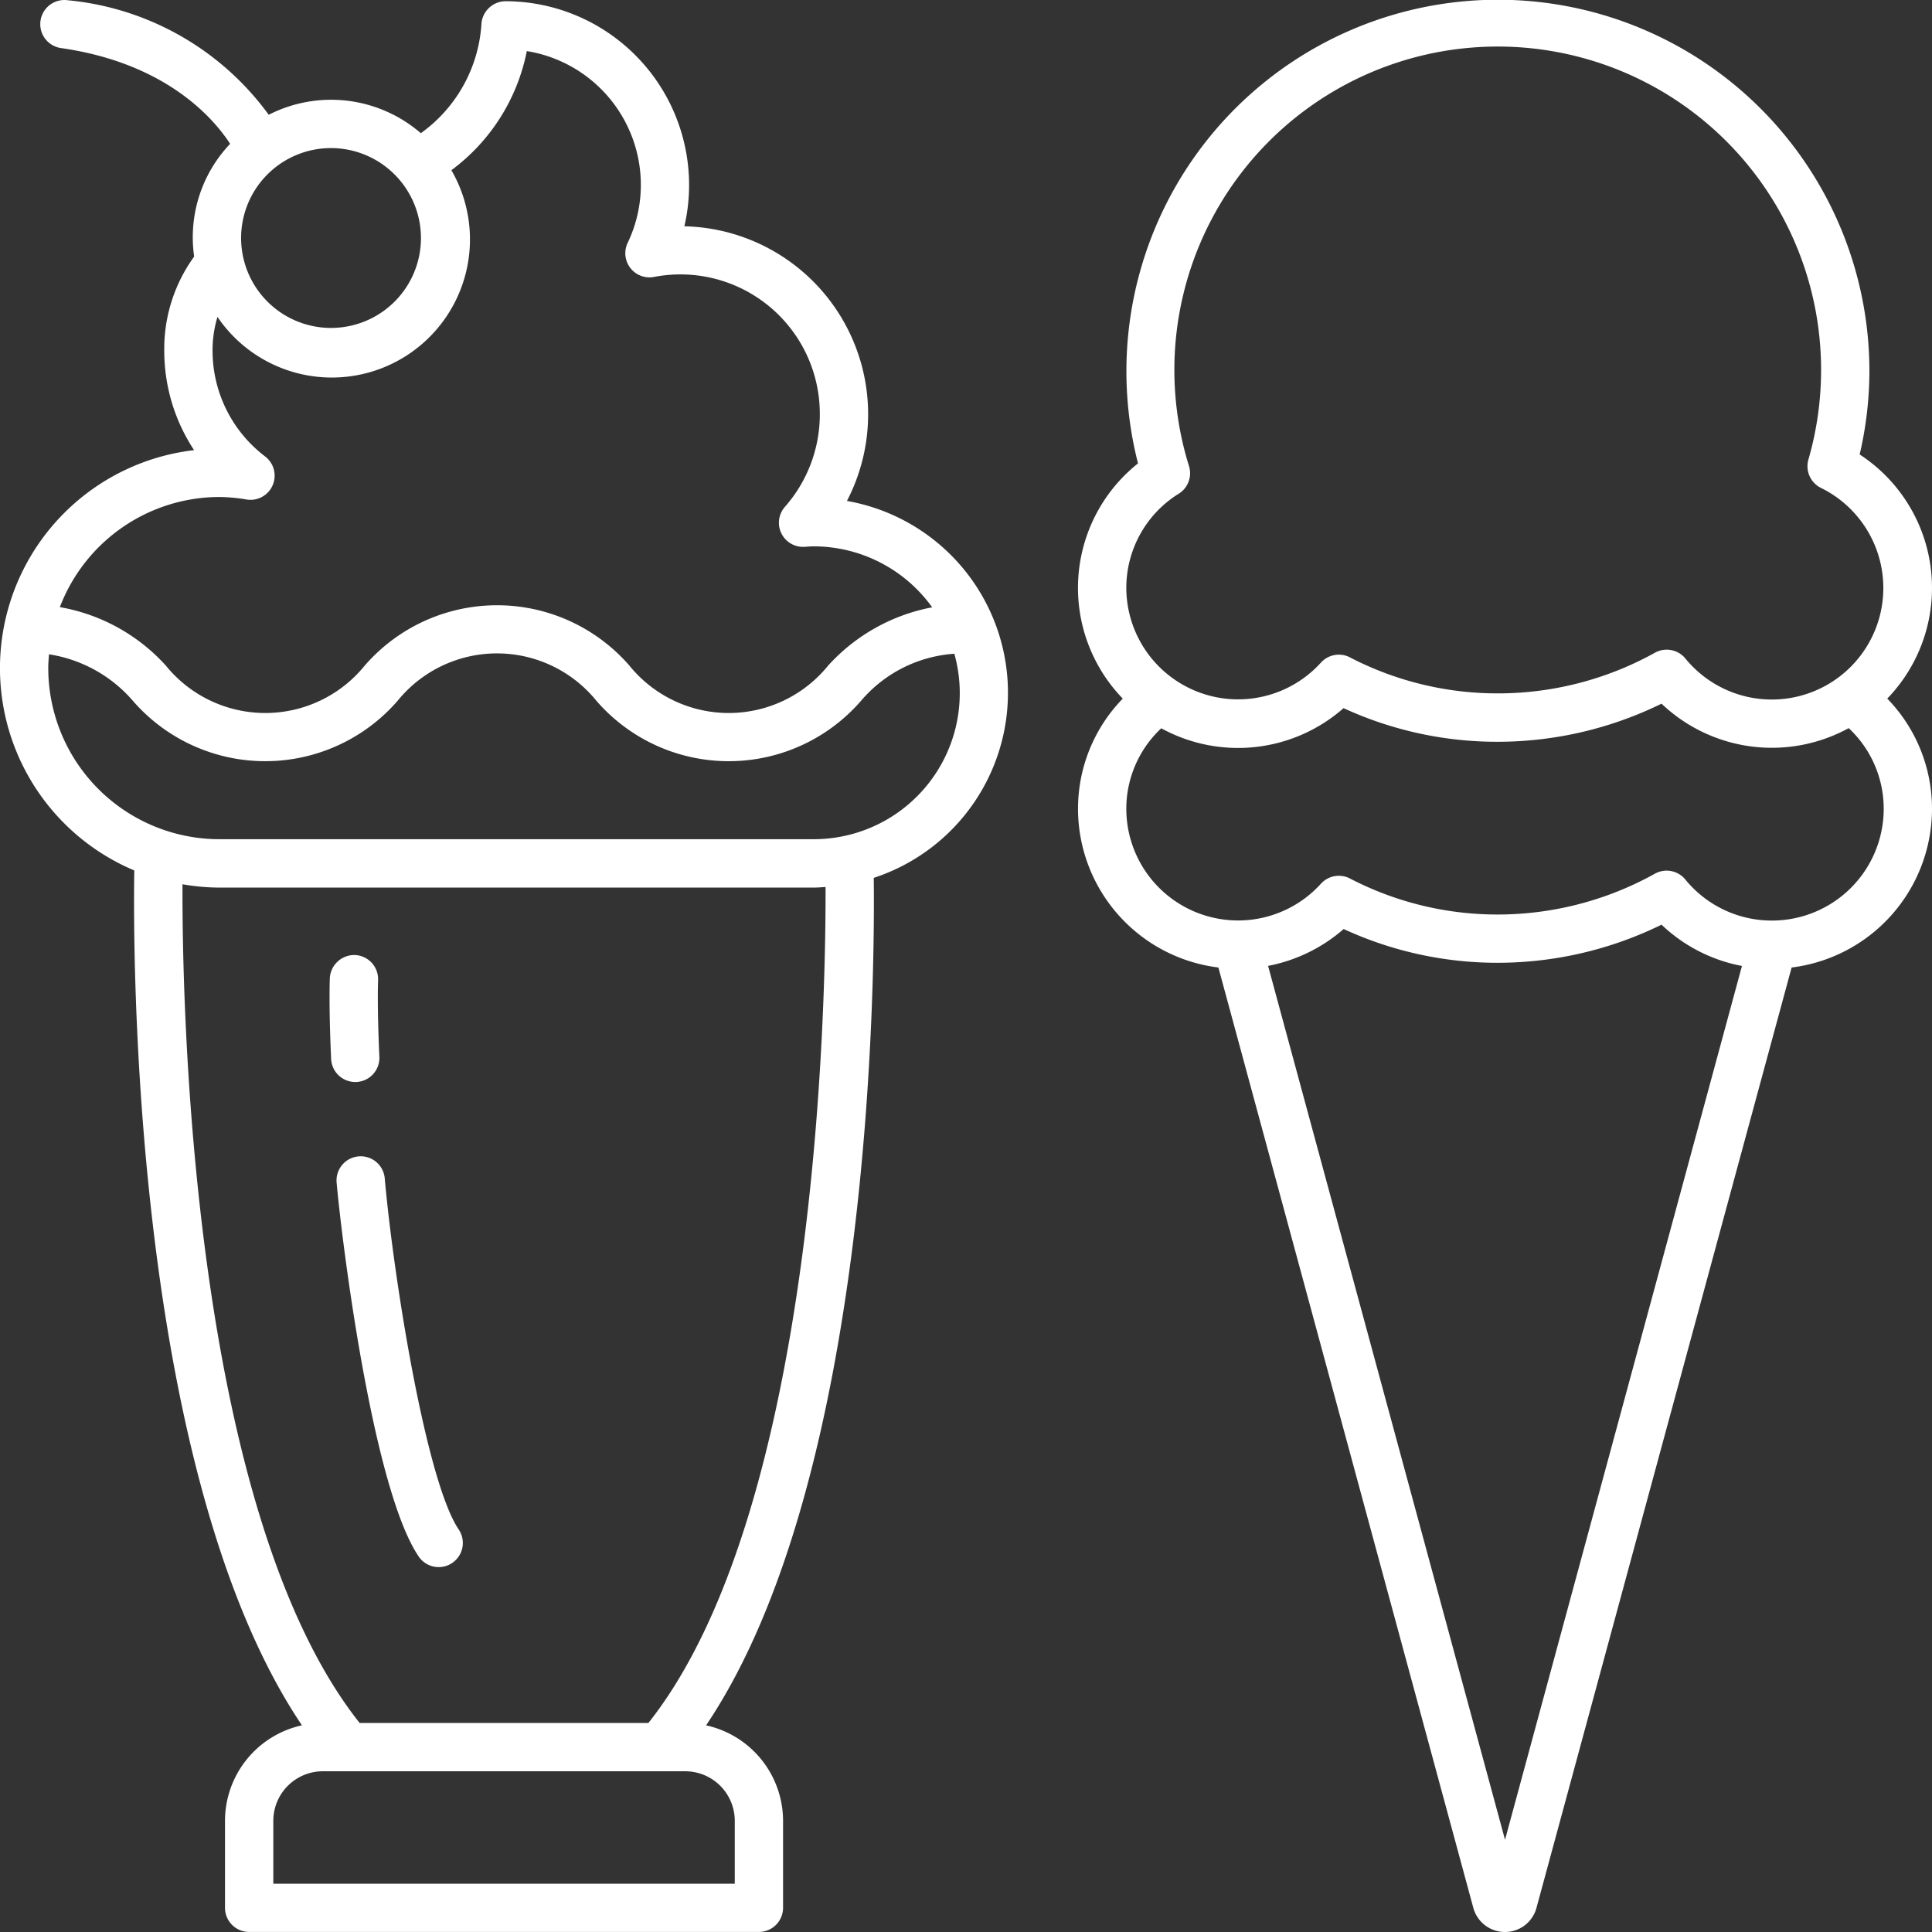
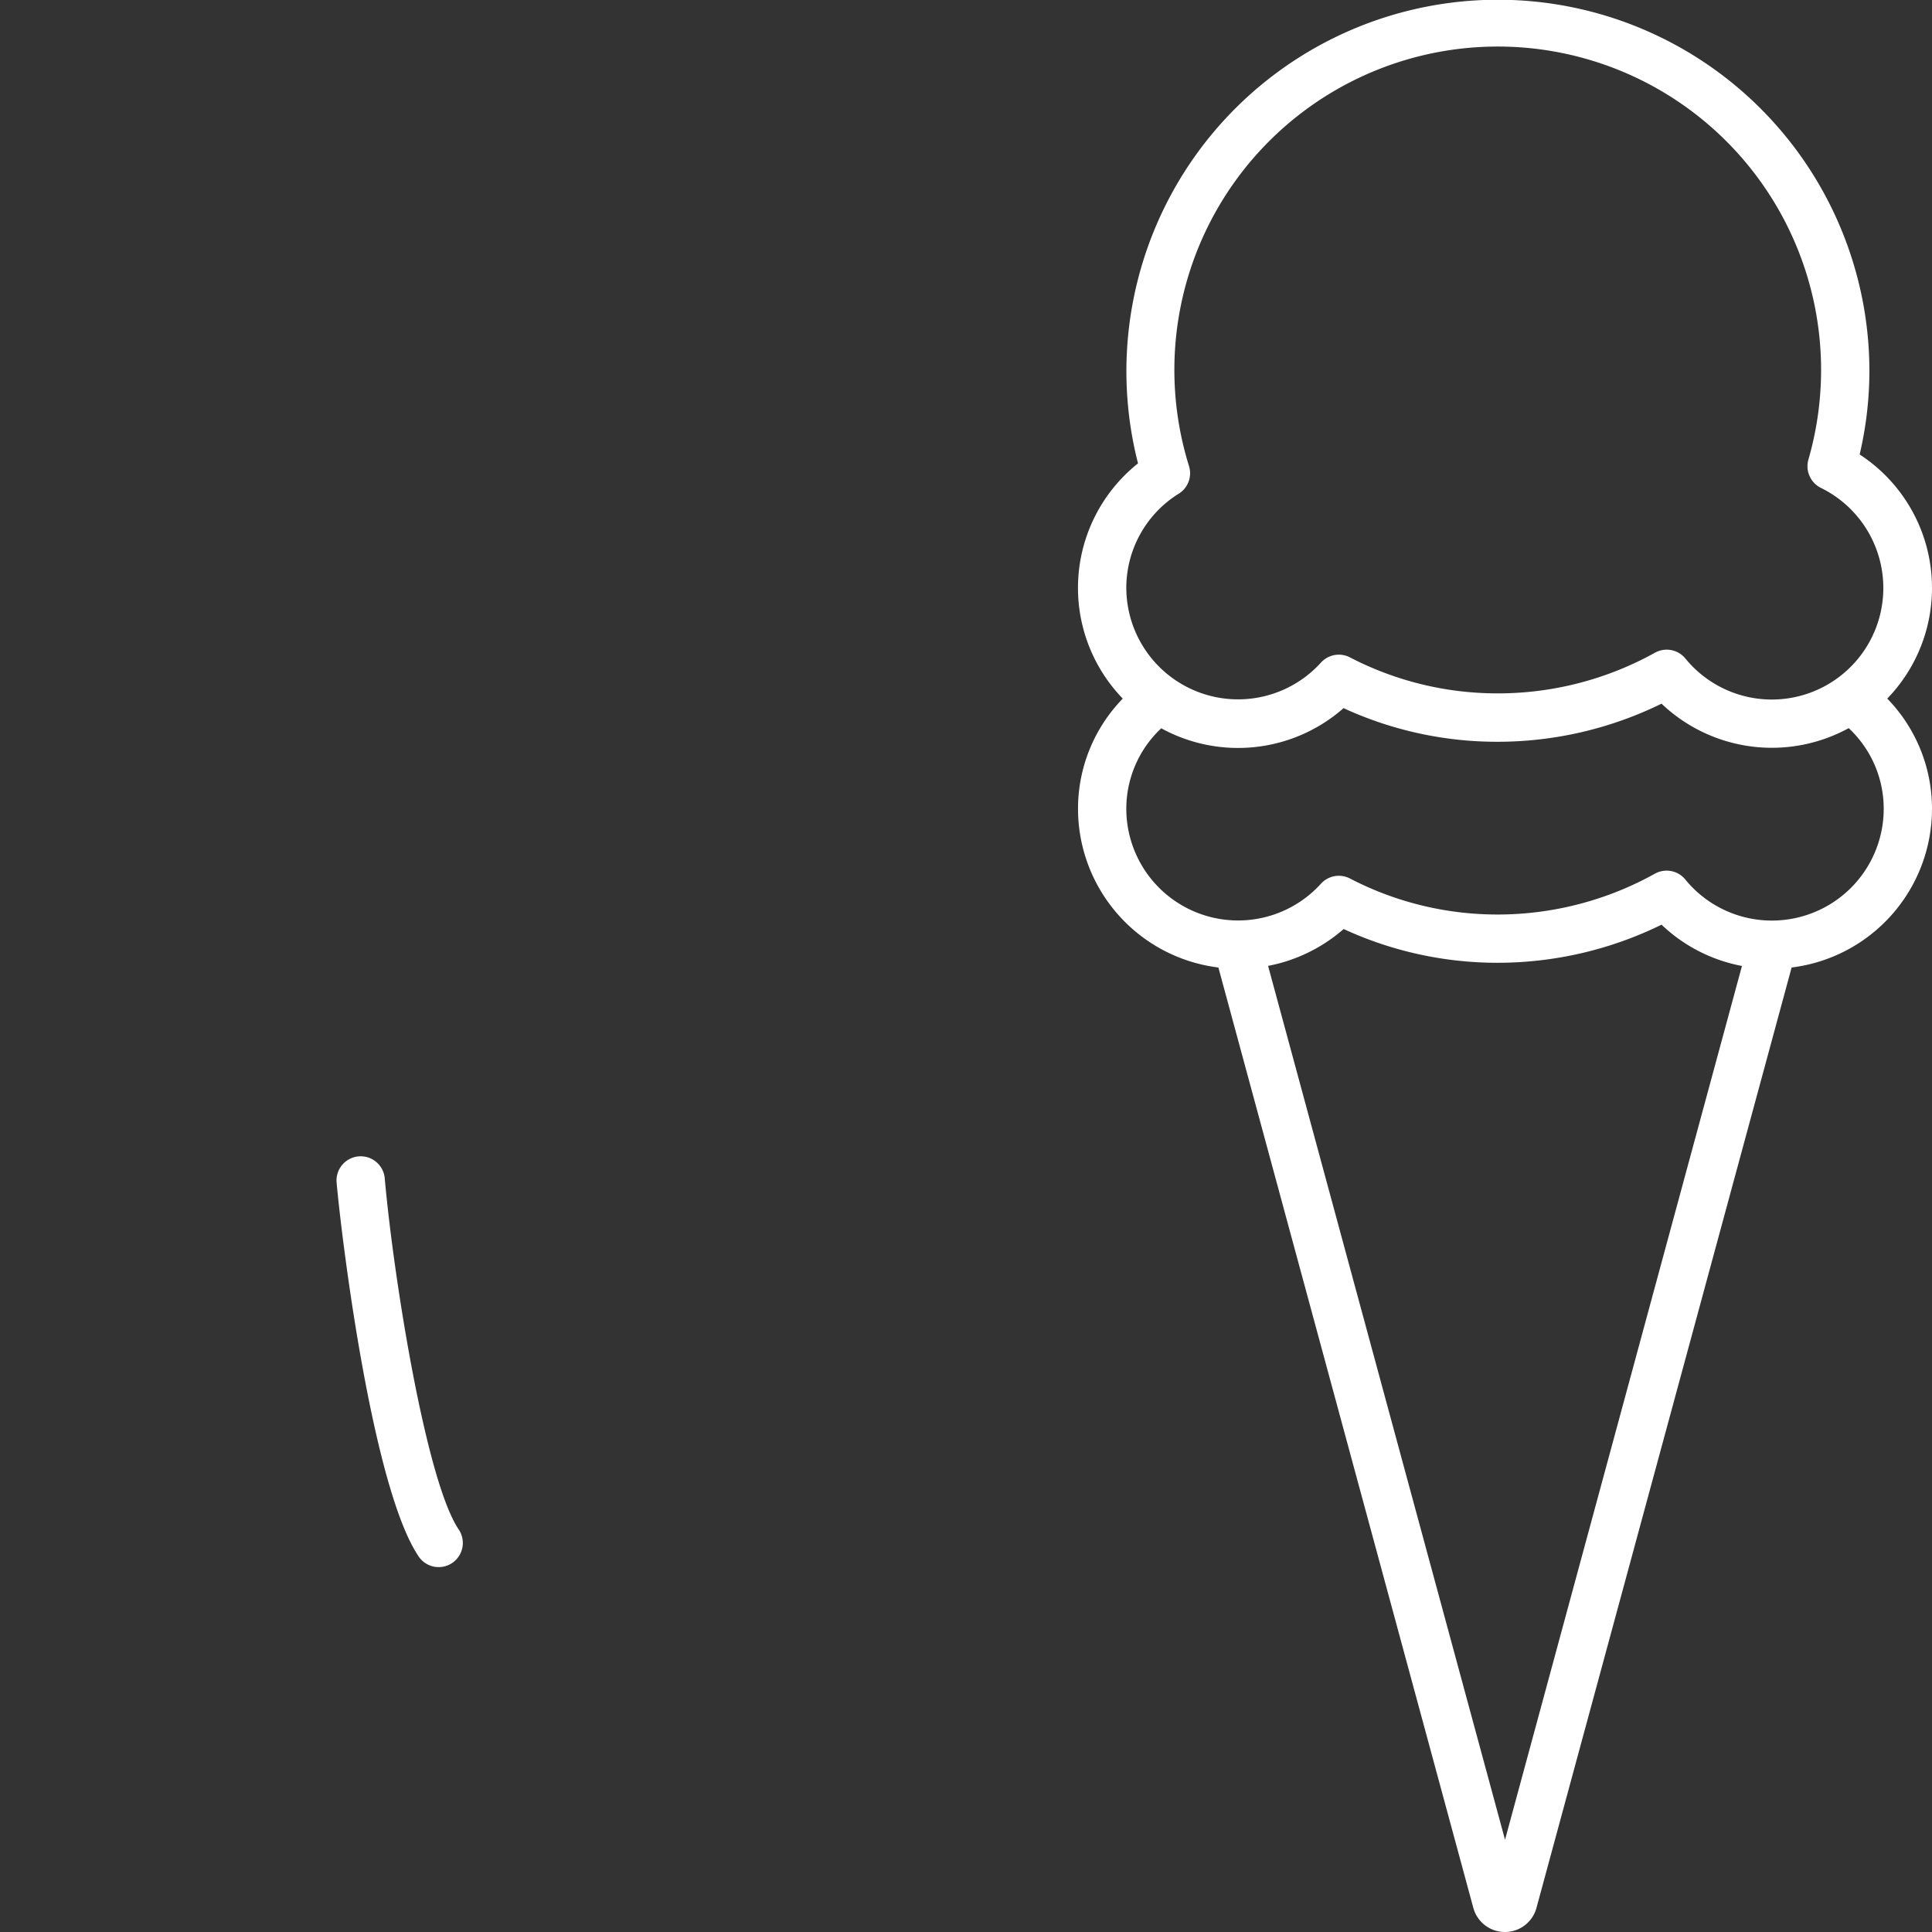
<svg xmlns="http://www.w3.org/2000/svg" width="76.053" height="76.053" viewBox="0 0 76.053 76.053">
  <rect x="0" y="0" width="76.053" height="76.053" fill="#333333" stroke="none" />
  <g id="sundae" transform="translate(-10 -10)">
    <path id="Path_584" data-name="Path 584" d="M25.835,58.768a.951.951,0,1,0-1.894.169c.2,2.248,1.4,11.921,3.2,14.654a.951.951,0,1,0,1.588-1.044C27.447,70.6,26.183,62.663,25.835,58.768Z" transform="translate(-0.688 -2.363)" fill="#fff" />
-     <path id="Path_585" data-name="Path 585" d="M24.651,54.544H24.7a.951.951,0,0,0,.907-.993c-.093-2.044-.051-3-.051-3.011a.951.951,0,0,0-.905-.994.964.964,0,0,0-.994.9c0,.041-.047,1.039.051,3.187A.951.951,0,0,0,24.651,54.544Z" transform="translate(-0.673 -1.951)" fill="#fff" />
-     <path id="Path_586" data-name="Path 586" d="M15.286,44.264c-.047,2.816-.15,23.63,6.6,33.653a3.854,3.854,0,0,0-3.029,3.757V85.1a.951.951,0,0,0,.951.951H39.874a.951.951,0,0,0,.951-.951V81.675a3.854,3.854,0,0,0-3.03-3.757c6.551-9.728,6.648-29.621,6.6-33.361A7.667,7.667,0,0,0,43.34,29.719a7.4,7.4,0,0,0-6.4-10.811,7.137,7.137,0,0,0,.186-1.626A7.239,7.239,0,0,0,29.9,10.048a.961.961,0,0,0-.951.94,5.732,5.732,0,0,1-2.383,4.255,5.4,5.4,0,0,0-5.988-.725,11.069,11.069,0,0,0-7.908-4.508.95.95,0,0,0-.269,1.882c4.2.6,6.05,2.831,6.658,3.77A5.337,5.337,0,0,0,17.643,20.1a6.187,6.187,0,0,0-1.177,3.69A7.106,7.106,0,0,0,17.64,27.72a8.64,8.64,0,0,0-2.354,16.545ZM38.924,81.675v2.477H20.759V81.675a1.951,1.951,0,0,1,1.949-1.949H36.975A1.951,1.951,0,0,1,38.924,81.675Zm-3.4-3.85H24.158c-6.716-8.46-6.992-28.77-6.974-33.016a8.607,8.607,0,0,0,1.446.131H42.021c.161,0,.318-.014.477-.024C42.512,49.379,42.19,69.427,35.524,77.825ZM26.571,19.374a3.54,3.54,0,1,1-3.54-3.545A3.546,3.546,0,0,1,26.571,19.374Zm-7.94,10.19a6.78,6.78,0,0,1,1.08.1.951.951,0,0,0,.729-1.693,5.229,5.229,0,0,1-2.073-4.18,4.54,4.54,0,0,1,.194-1.316A5.438,5.438,0,0,0,27.769,16.7a7.686,7.686,0,0,0,2.969-4.689,5.339,5.339,0,0,1,4.489,5.266,5.277,5.277,0,0,1-.519,2.283.95.95,0,0,0,1.035,1.342,5.487,5.487,0,0,1,6.529,5.407A5.5,5.5,0,0,1,40.9,29.949a.95.95,0,0,0,.771,1.577l.11-.007c.081-.006.162-.012.245-.012a5.749,5.749,0,0,1,4.669,2.4A7.367,7.367,0,0,0,42.6,36.2a5.033,5.033,0,0,1-7.825,0,6.9,6.9,0,0,0-10.417,0,5.038,5.038,0,0,1-7.83,0,7.32,7.32,0,0,0-4.172-2.3A6.735,6.735,0,0,1,18.631,29.564Zm-6.7,6.193a5.46,5.46,0,0,1,3.3,1.831,6.9,6.9,0,0,0,10.42,0,5.035,5.035,0,0,1,7.827,0,6.895,6.895,0,0,0,10.416,0,5.282,5.282,0,0,1,3.674-1.853,5.749,5.749,0,0,1-5.545,7.3H18.631A6.74,6.74,0,0,1,11.9,36.3C11.9,36.118,11.914,35.937,11.929,35.757Z" transform="translate(0 0)" fill="#fff" />
    <path id="Path_587" data-name="Path 587" d="M85.407,27.89a14.466,14.466,0,0,0,.384-3.291A14.624,14.624,0,1,0,57,28.241a6.266,6.266,0,0,0-.6,9.26,6.216,6.216,0,0,0-1.762,4.346,6.3,6.3,0,0,0,5.526,6.239L70.2,85.105a1.288,1.288,0,0,0,1.241.948h.024a1.286,1.286,0,0,0,1.228-.979L82.729,48.086a6.3,6.3,0,0,0,5.526-6.239A6.221,6.221,0,0,0,86.494,37.5a6.269,6.269,0,0,0-1.087-9.61Zm-26.8,1.543a.951.951,0,0,0,.4-1.086,12.729,12.729,0,1,1,24.382-.253.951.951,0,0,0,.5,1.115,4.39,4.39,0,1,1-5.341,6.714.951.951,0,0,0-1.2-.228,12.741,12.741,0,0,1-6.181,1.6,12.6,12.6,0,0,1-5.826-1.418.949.949,0,0,0-1.141.207,4.4,4.4,0,0,1-7.661-2.938A4.366,4.366,0,0,1,58.605,29.433Zm12.84,52.989-9.327-34.4a6.324,6.324,0,0,0,2.975-1.451A14.442,14.442,0,0,0,71.167,47.9a14.653,14.653,0,0,0,6.441-1.5,6.274,6.274,0,0,0,3.166,1.625ZM81.954,46.238a4.391,4.391,0,0,1-3.409-1.616.95.95,0,0,0-1.2-.228A12.745,12.745,0,0,1,71.167,46a12.59,12.59,0,0,1-5.826-1.419.951.951,0,0,0-1.141.207,4.4,4.4,0,0,1-7.661-2.938,4.34,4.34,0,0,1,1.376-3.181,6.288,6.288,0,0,0,7.176-.793A14.45,14.45,0,0,0,71.167,39.2a14.656,14.656,0,0,0,6.441-1.5,6.3,6.3,0,0,0,7.368.963,4.34,4.34,0,0,1,1.378,3.181A4.4,4.4,0,0,1,81.954,46.238Z" transform="translate(-2.202 0)" fill="#fff" />
  </g>
</svg>